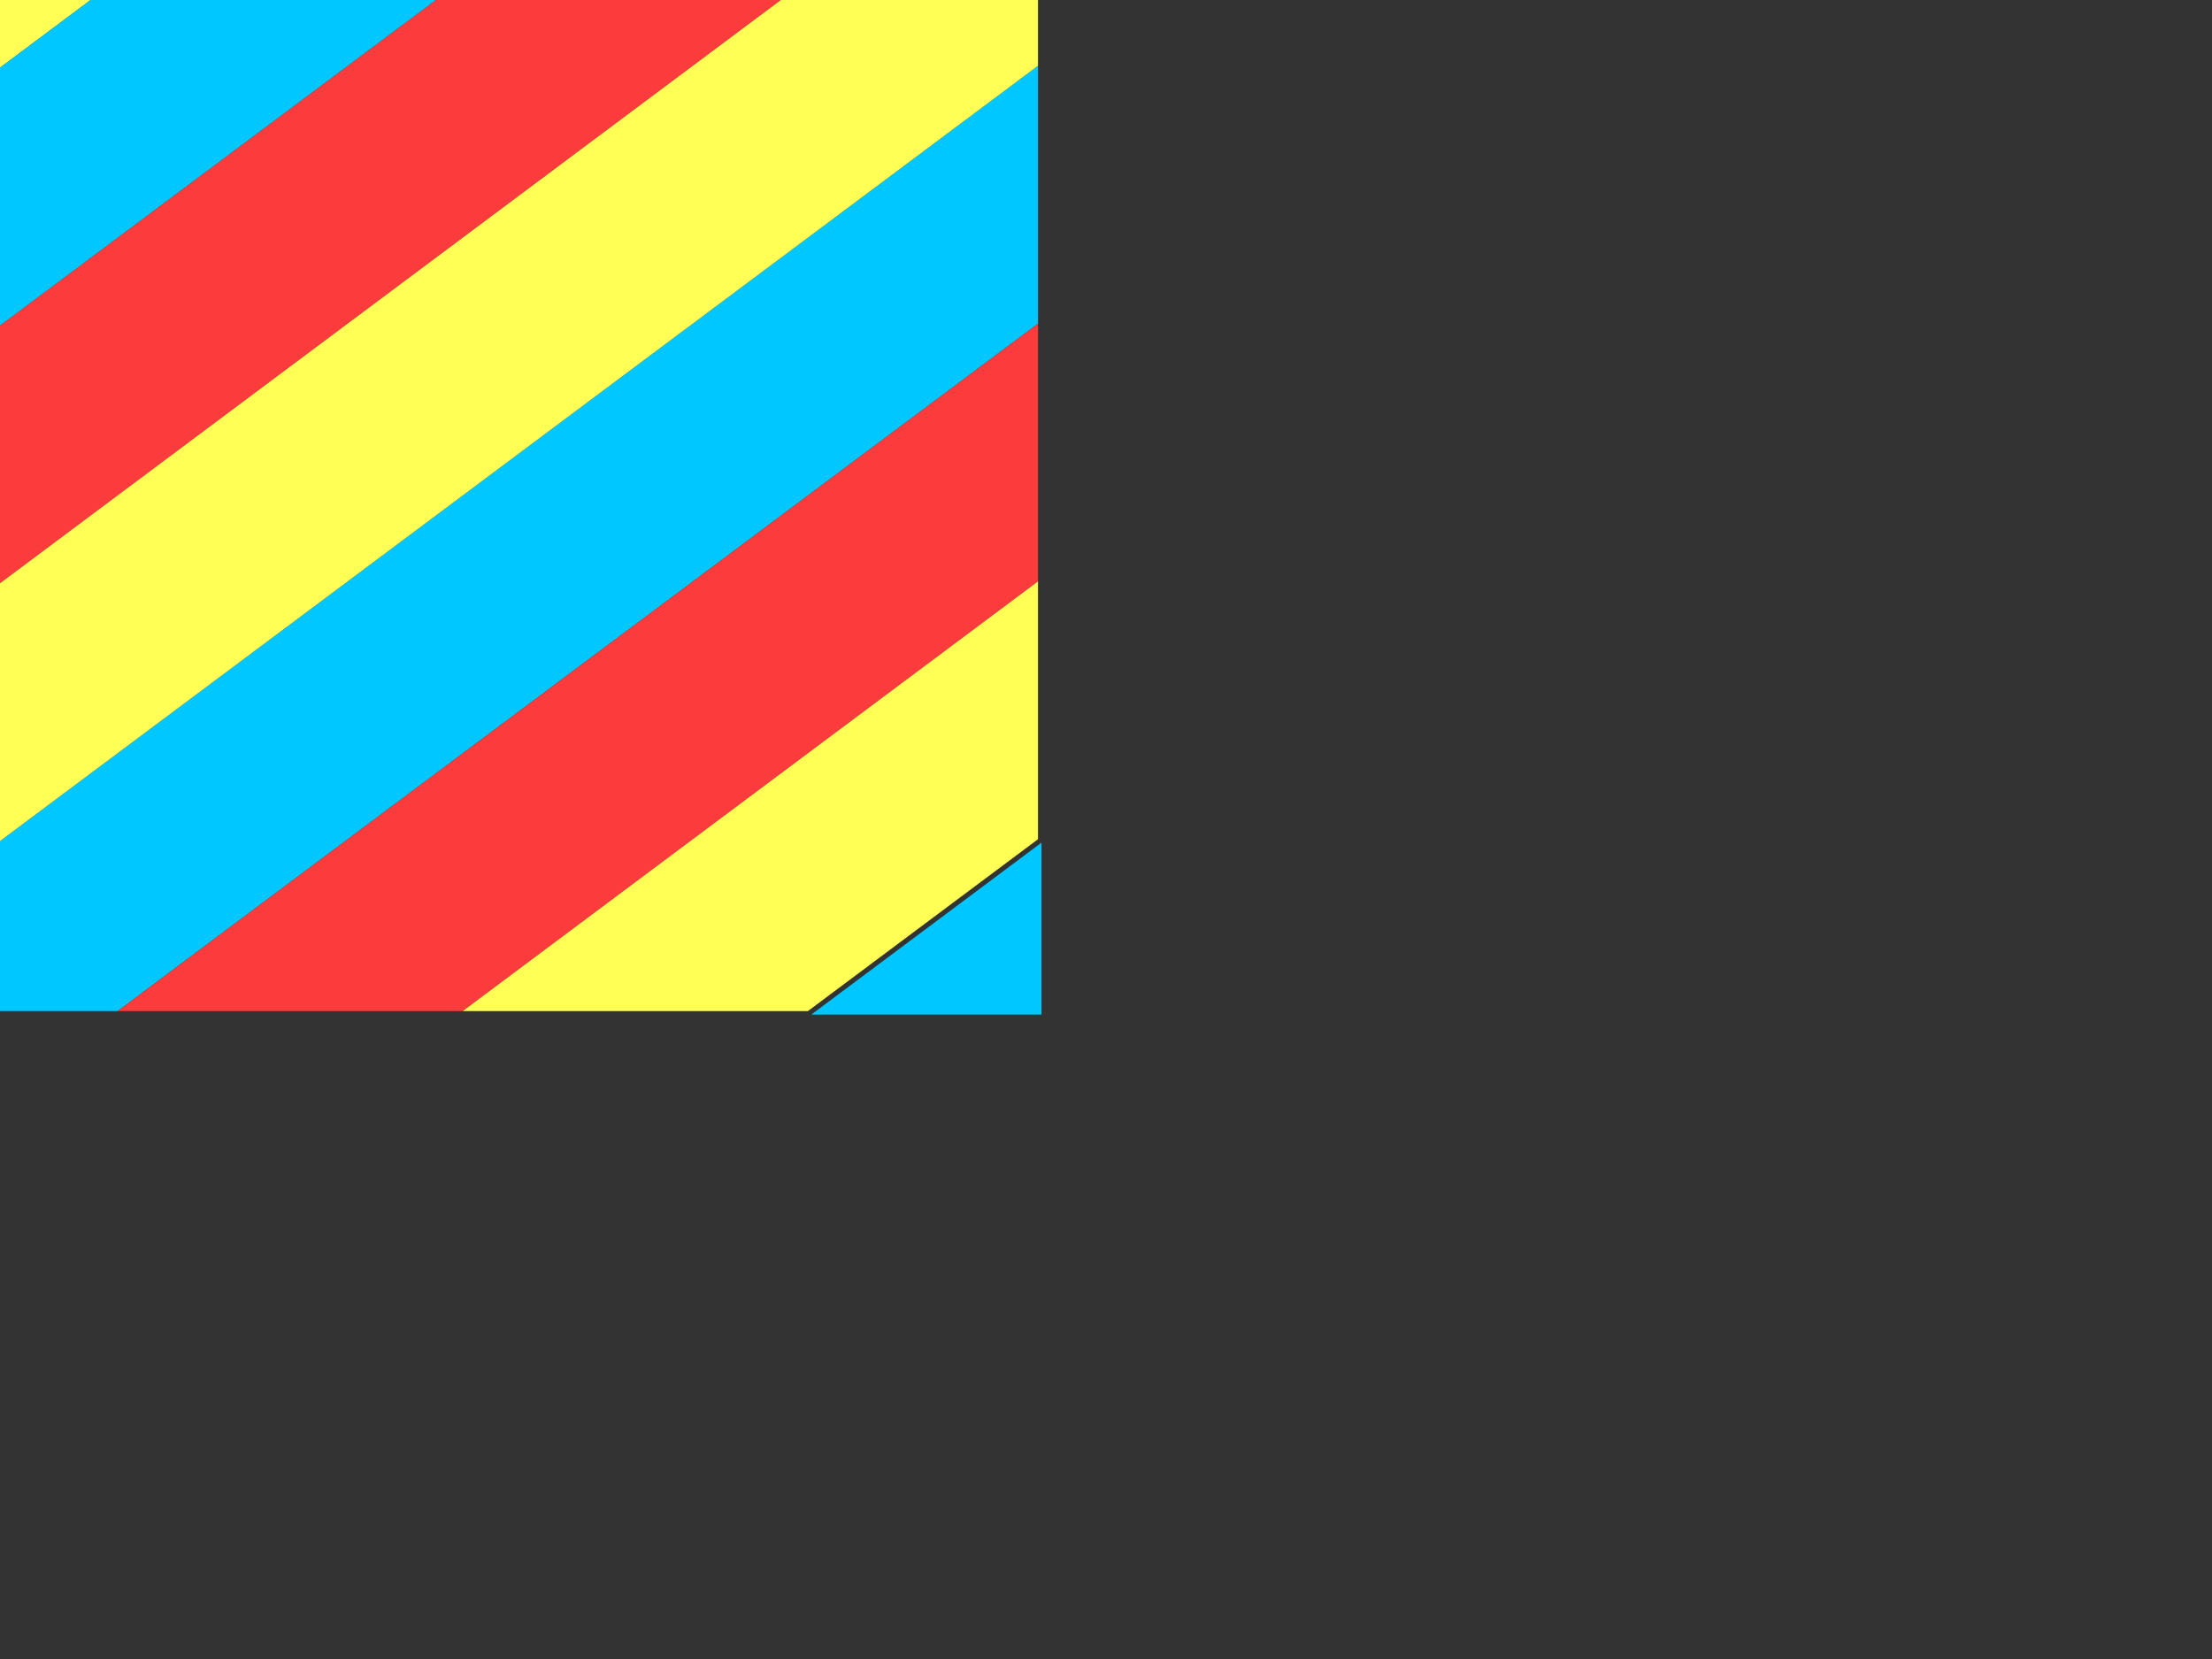
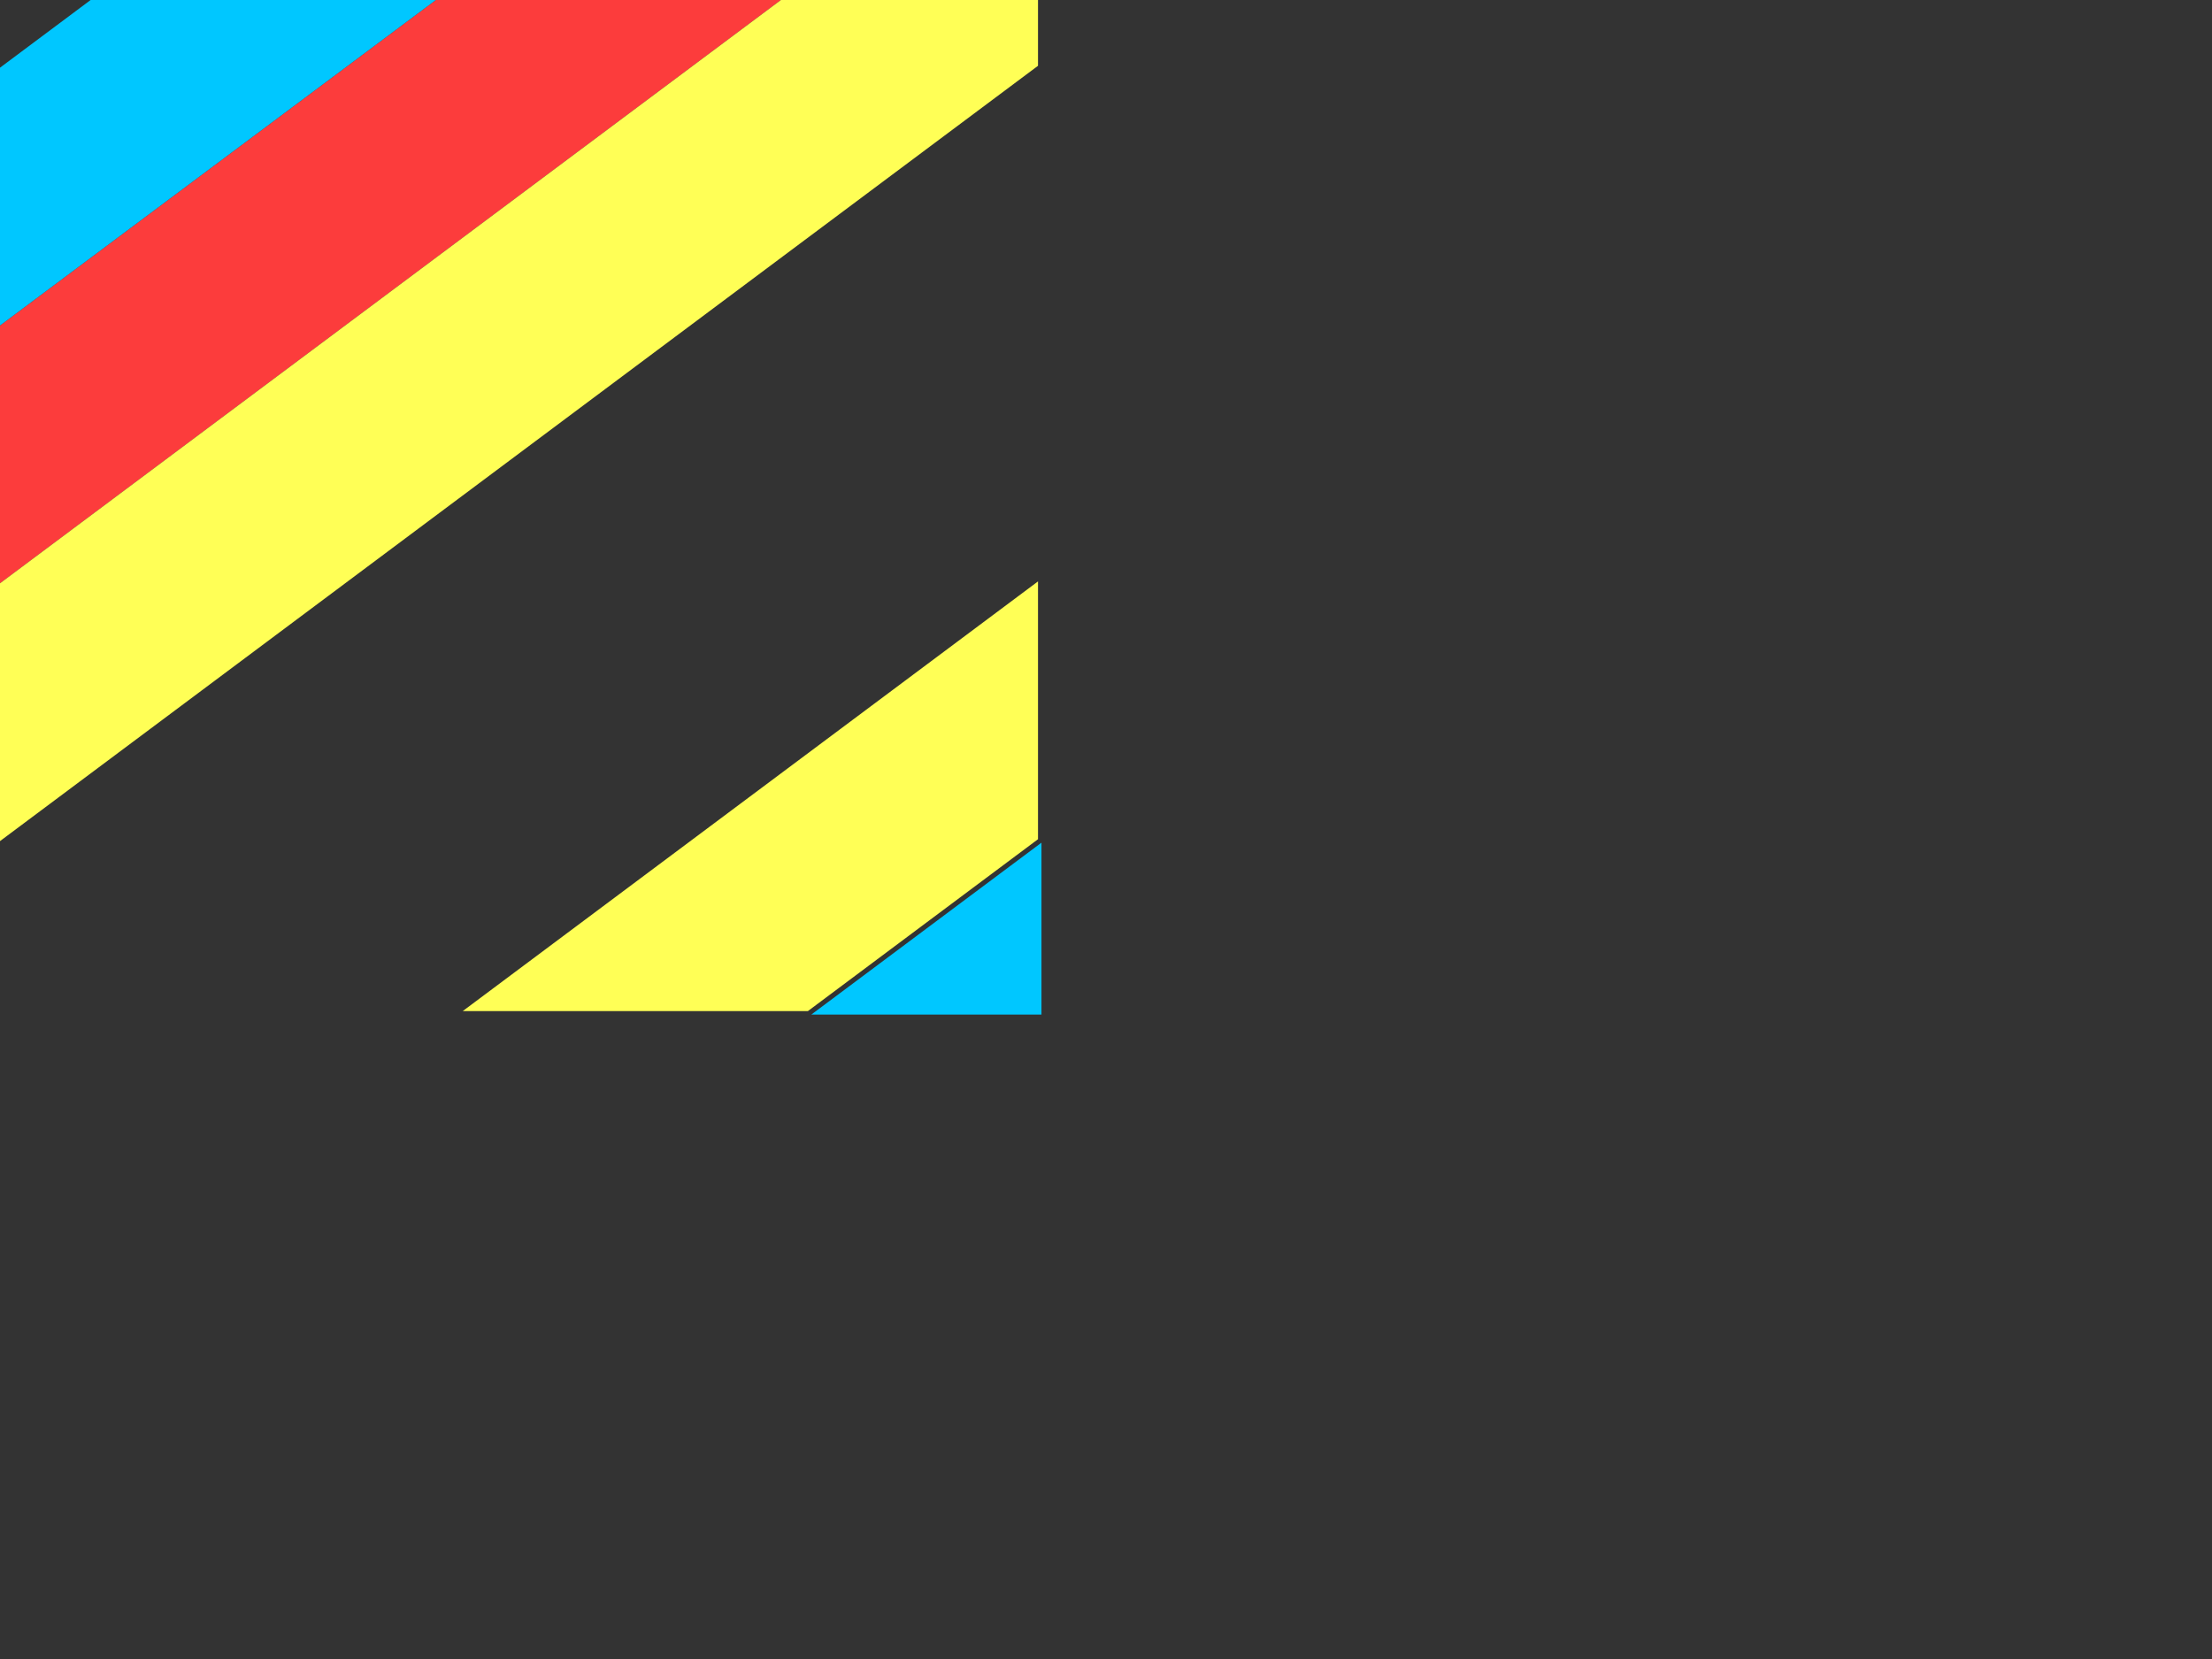
<svg xmlns="http://www.w3.org/2000/svg" width="640" height="480">
  <rect width="100%" height="100%" fill="#333333" stroke="none" />
  <title>blue stripes</title>
  <g>
    <title>Layer 1</title>
    <path id="path26105" fill="#00c7ff" d="m-233.283,-30.692l99.864,-74.591l99.864,0l-199.728,149.183l0,-74.592l0,0l0,0z" />
-     <path id="path26106" fill="#ffff56" d="m-232.283,118.491l299.592,-223.774l99.866,0l-399.459,298.367l0,-74.593l0.001,0l0,0l0,0l0,0l0,0z" />
    <path id="path26107" fill="#fc3c3c" d="m-232.283,267.676l499.323,-372.959l33.287,0l0,49.727l-466.034,348.095l-66.576,0l0,-24.863l0,0l0,0l0,0l0,0l0,0z" />
-     <path id="path26108" fill="#00c7ff" d="m-65.843,292.539l366.17,-273.503l0,74.592l-266.305,198.911l-99.864,0l0,0l0,0l0,0l0,0z" />
    <path id="path26737" fill="#ffff56" d="m-232.284,-105.283l0,74.591l99.865,-74.591l-99.865,0z" />
    <path id="path26738" fill="#fc3c3c" d="m-232.284,43.9l199.729,-149.183l99.864,0l-299.593,223.774l0,-74.591l0,0l0,0l0,0l0,0z" />
    <path id="path26739" fill="#00c7ff" d="m-232.284,193.084l399.459,-298.368l99.865,0l-499.324,372.96l0,-74.592l0,0l0,0l0,0l0,0l0,0z" />
-     <path id="path26740" fill="#ffff56" d="m-165.707,292.539l466.034,-348.095l0,74.592l-366.17,273.503l-99.864,0l0,0l0,0z" />
-     <path id="path26741" fill="#fc3c3c" d="m34.022,292.539l266.305,-198.911l0,74.59l-166.443,124.321l-99.863,0l0,0l0,0l0,0l0,0z" />
+     <path id="path26740" fill="#ffff56" d="m-165.707,292.539l466.034,-348.095l0,74.592l-366.17,273.503l-99.864,0l0,0z" />
    <path id="path26742" fill="#00c7ff" d="m234.749,293.539l66.578,-49.729l0,49.729l-66.578,0z" />
    <path id="path26109" fill="#ffff56" d="m133.884,292.539l166.443,-124.321l0,74.592l-66.578,49.729l-99.865,0z" />
  </g>
</svg>